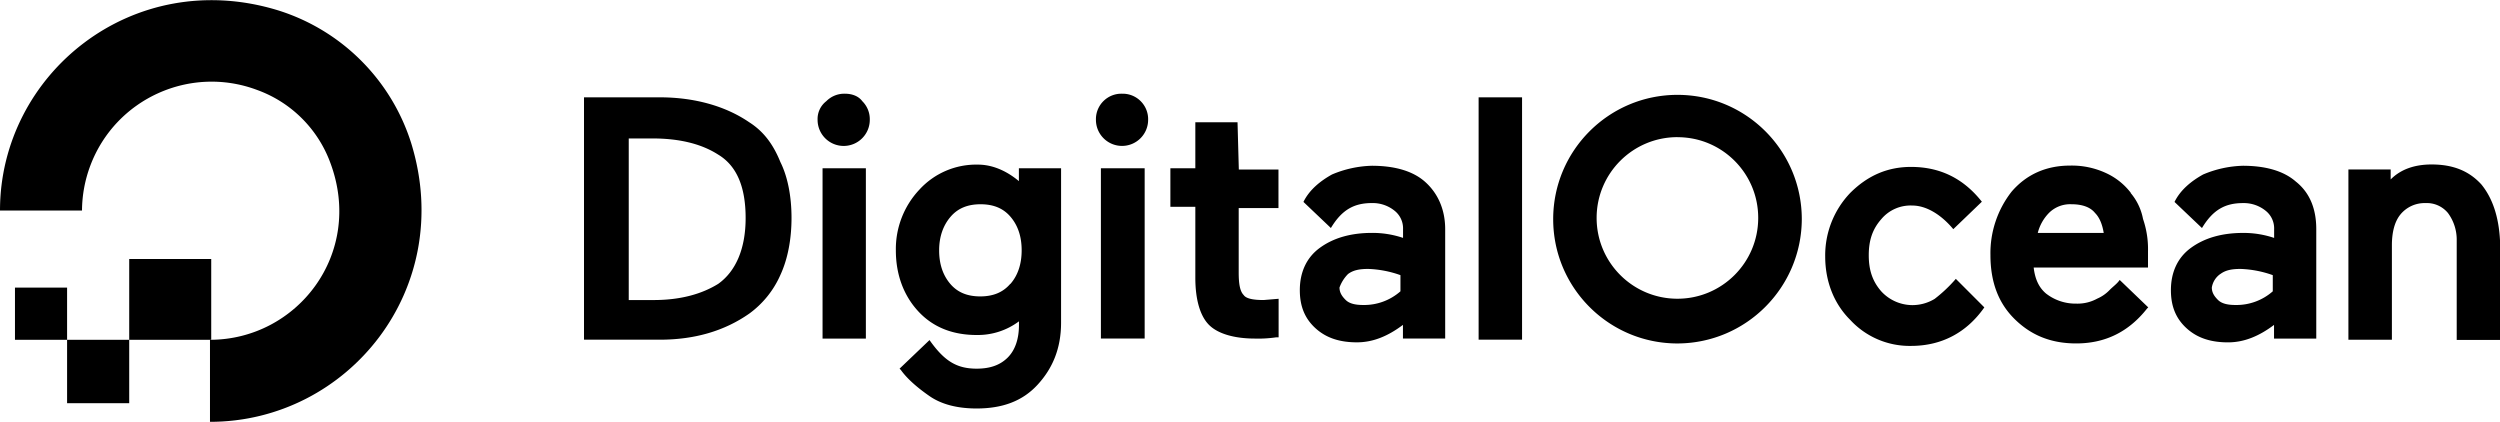
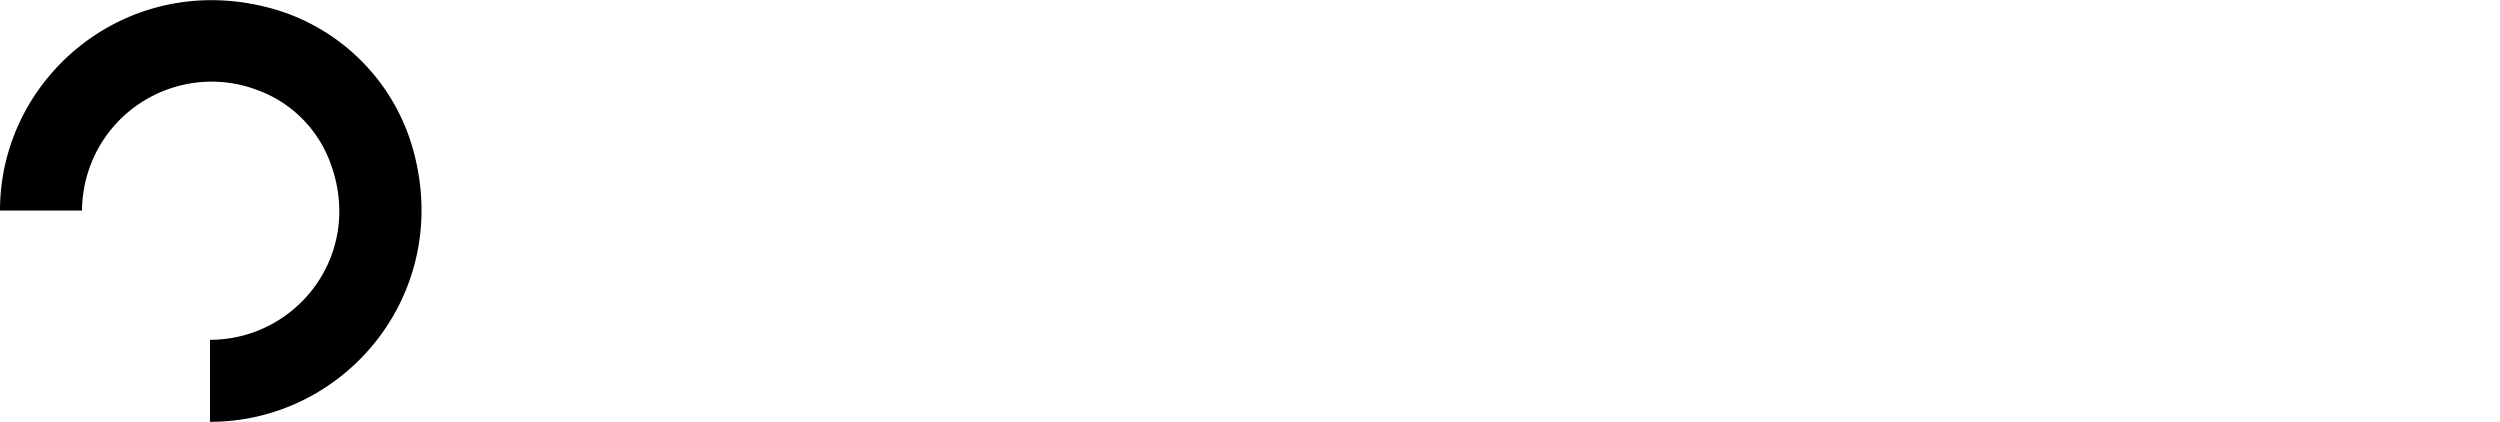
<svg xmlns="http://www.w3.org/2000/svg" viewBox="0 0 2500 422">
  <path d="M209.98 421.828v-82.036c86.976 0 154.067-85.753 120.534-176.497a122.256 122.256 0 00-73.303-73.303c-66.992-25.19-141.72 8.696-166.91 75.688a129.594 129.594 0 00-8.29 44.846H0c0-136.727 132.959-244.86 278.318-200.1C341.72 30.341 391.374 80.005 411.277 143.41c44.736 145.434-63.373 278.418-201.297 278.418z" />
-   <path d="M211.228 339.792h-82.011v-80.788h82.011m-82.011 144.187H67.091v-63.398h62.126v63.398m-62.126-63.399H14.97v-52.196h52.121m682.16-165.319c-23.603-16.168-54.666-24.95-89.471-24.95h-75.773v242.365h75.798c34.797 0 64.621-8.699 89.471-26.098a95.082 95.082 0 0031.063-38.523c7.485-16.168 11.178-36.053 11.178-57.186s-3.718-41.018-11.178-55.938c-7.485-18.537-17.415-30.962-31.088-39.67zm-120.509 16.168h23.603c26.098 0 48.453 4.99 65.843 16.168 18.638 11.178 27.445 32.435 27.445 63.398s-9.98 53.443-27.445 65.868c-16.143 9.98-37.275 16.168-64.621 16.168h-24.825V138.445M844.935 93.71a25.274 25.274 0 00-18.638 7.485 22.457 22.457 0 00-8.708 18.638c0 14.413 11.684 26.098 26.098 26.098 14.413 0 26.098-11.684 26.098-26.098a25.302 25.302 0 00-7.485-18.638c-3.718-4.99-9.98-7.485-17.465-7.485m-22.455 74.575h43.488V338.57h-43.313V168.285m198.802 14.97c-12.475-11.178-27.445-18.638-43.488-18.638a76.897 76.897 0 00-58.408 24.95 86.553 86.553 0 00-23.603 60.903c0 23.628 7.485 44.736 22.455 60.903 14.97 16.168 34.78 23.628 58.408 23.628a68.76 68.76 0 0042.24-13.673v3.718c0 13.673-3.718 24.95-11.178 32.435-7.46 7.485-17.465 11.178-31.063 11.178-19.96 0-32.31-7.485-47.206-28.593l-29.94 28.593 1.248 1.248c6.213 8.708 16.143 17.465 28.568 26.098s28.568 12.475 47.206 12.475c26.098 0 45.983-7.485 60.878-23.628 14.895-16.143 23.603-36.053 23.603-62.151V168.285h-42.191v14.97h2.495m-11.177 100.674c-7.485 8.708-17.465 12.475-29.94 12.475-12.475 0-22.455-3.718-29.94-12.475-7.485-8.758-11.178-19.96-11.178-33.558 0-13.598 3.967-24.925 11.452-33.633 7.485-8.708 17.465-12.475 29.94-12.475s22.455 3.718 29.94 12.475 11.178 19.96 11.178 33.558-3.718 24.95-11.178 33.558m90.695-115.594h43.488v170.284h-43.762V168.285m21.132-74.575c-14.065-.349-25.749 10.77-26.098 24.835-.01.421-.01.842 0 1.263 0 14.413 11.684 26.098 26.098 26.098 14.413 0 26.098-11.684 26.098-26.098.349-14.065-10.769-25.749-24.834-26.098-.43-.011-.859-.01-1.289.001m115.519 28.566h-42.191v46.008h-24.95v38.523h24.95v70.858c0 22.455 4.99 38.523 13.673 47.231s24.95 13.673 45.983 13.673c7.067.205 14.139-.213 21.133-1.247h2.495v-38.548l-14.97 1.248c-9.98 0-17.465-1.248-19.96-4.99-3.718-3.718-4.99-11.178-4.99-22.455v-64.521h39.77v-38.548h-39.646l-1.297-47.232m241.043-24.95h43.488v242.365h-43.438V97.477m477.145 181.462a144.062 144.062 0 01-21.133 19.96 42.897 42.897 0 01-22.455 6.213 42.419 42.419 0 01-30.938-13.797c-8.708-9.98-12.475-21.133-12.475-36.053s3.718-26.098 12.475-36.053a38.198 38.198 0 0131.063-13.673c13.673 0 28.568 8.708 40.993 23.628l28.568-27.445c-18.638-23.628-42.24-34.805-70.833-34.805-23.603 0-43.488 8.708-60.878 26.098a90.32 90.32 0 00-24.95 63.398c0 24.95 8.708 47.231 24.95 63.398a80.815 80.815 0 0060.878 26.098c31.063 0 55.913-13.673 73.303-38.523l-28.568-28.593m175.2-85.754a65.427 65.427 0 00-24.95-19.96 81.085 81.085 0 00-36.028-7.485c-23.603 0-43.488 8.708-58.408 26.098a99.807 99.807 0 00-21.133 63.398c0 26.098 7.485 47.231 23.603 63.398 16.118 16.168 36.028 24.95 62.126 24.95 28.568 0 52.196-11.178 70.833-34.805l1.248-1.247-28.568-27.445c-2.495 3.718-6.213 6.213-9.98 9.98a37.892 37.892 0 01-12.475 8.708 40.82 40.82 0 01-21.133 4.99 47.829 47.829 0 01-29.94-9.98c-7.485-6.213-11.178-14.97-12.475-26.098h114.321V251.37a92.7 92.7 0 00-4.99-32.435 56.362 56.362 0 00-12.475-26.098m-92.764 40.069a44.02 44.02 0 0111.177-19.96 29.942 29.942 0 0122.455-8.708c9.98 0 18.637 2.495 23.603 8.708 4.99 4.99 7.485 12.475 8.708 19.96h-65.943m258.458-50.973c-12.475-11.178-31.063-16.168-53.418-16.168a108.738 108.738 0 00-39.72 8.733c-11.177 6.213-22.455 14.97-28.568 27.445l27.445 26.098c11.178-18.638 23.603-24.95 40.993-24.95a34.68 34.68 0 0122.455 7.485 22.457 22.457 0 018.708 18.638v8.708a95.132 95.132 0 00-31.063-4.99c-21.125 0-38.523 4.99-52.196 14.97s-19.96 24.95-19.96 42.265c0 16.168 4.99 28.593 16.143 38.523 11.153 9.93 24.95 13.673 40.993 13.673s31.063-6.213 45.983-17.465v13.673h42.24V229.189c0-19.96-6.213-36.053-19.96-47.231m-75.799 91.966c4.99-3.718 11.177-4.99 19.96-4.99a105.704 105.704 0 0132.311 6.213v16.168a54.893 54.893 0 01-37.275 13.673c-7.485 0-13.673-1.247-17.465-4.99s-6.213-7.485-6.213-12.475a20.387 20.387 0 018.708-13.673m260.827-89.422c-12.475-13.673-28.568-19.96-49.701-19.96-17.398 0-31.063 4.99-40.993 14.97v-9.98h-42.265v170.284h43.488v-94.411c0-12.475 2.495-23.628 8.708-31.063a31.287 31.287 0 0124.95-11.178 27.296 27.296 0 0122.455 9.98 44.913 44.913 0 018.708 27.445v99.426H2500v-99.576c-1.248-23.618-7.46-42.264-18.638-55.937M1425.2 181.933c-12.475-11.178-31.063-16.168-53.418-16.168a108.728 108.728 0 00-39.77 8.708c-11.178 6.213-22.455 14.97-28.568 27.445l27.445 26.098c11.178-18.638 23.603-24.95 40.993-24.95a34.68 34.68 0 0122.455 7.485 22.457 22.457 0 018.708 18.638v8.708a95.132 95.132 0 00-31.063-4.99c-21.125 0-38.523 4.99-52.196 14.97s-19.96 24.95-19.96 42.265c0 16.168 4.99 28.593 16.143 38.523 11.153 9.93 24.95 13.673 40.993 13.673 16.043 0 31.063-6.213 45.983-17.465v13.673h42.24V229.189c0-19.96-7.485-36.053-19.96-47.231m-77.046 91.966c4.99-3.718 11.177-4.99 19.96-4.99a105.703 105.703 0 0132.31 6.213v16.168a54.891 54.891 0 01-37.275 13.673c-7.485 0-13.673-1.247-17.465-4.99s-6.213-7.485-6.213-12.475a37.028 37.028 0 018.708-13.673m329.341 69.61c-68.65.028-124.324-55.602-124.351-124.251s55.602-124.324 124.251-124.351c68.65-.028 124.324 55.602 124.351 124.251v.05c-.246 68.528-55.723 124.027-124.251 124.301m0-206.312c-44.618-.069-80.844 36.045-80.913 80.664s36.045 80.844 80.664 80.913c44.618.069 80.844-36.045 80.913-80.664v-.075c.097-44.522-35.917-80.692-80.439-80.788h-.325" />
</svg>